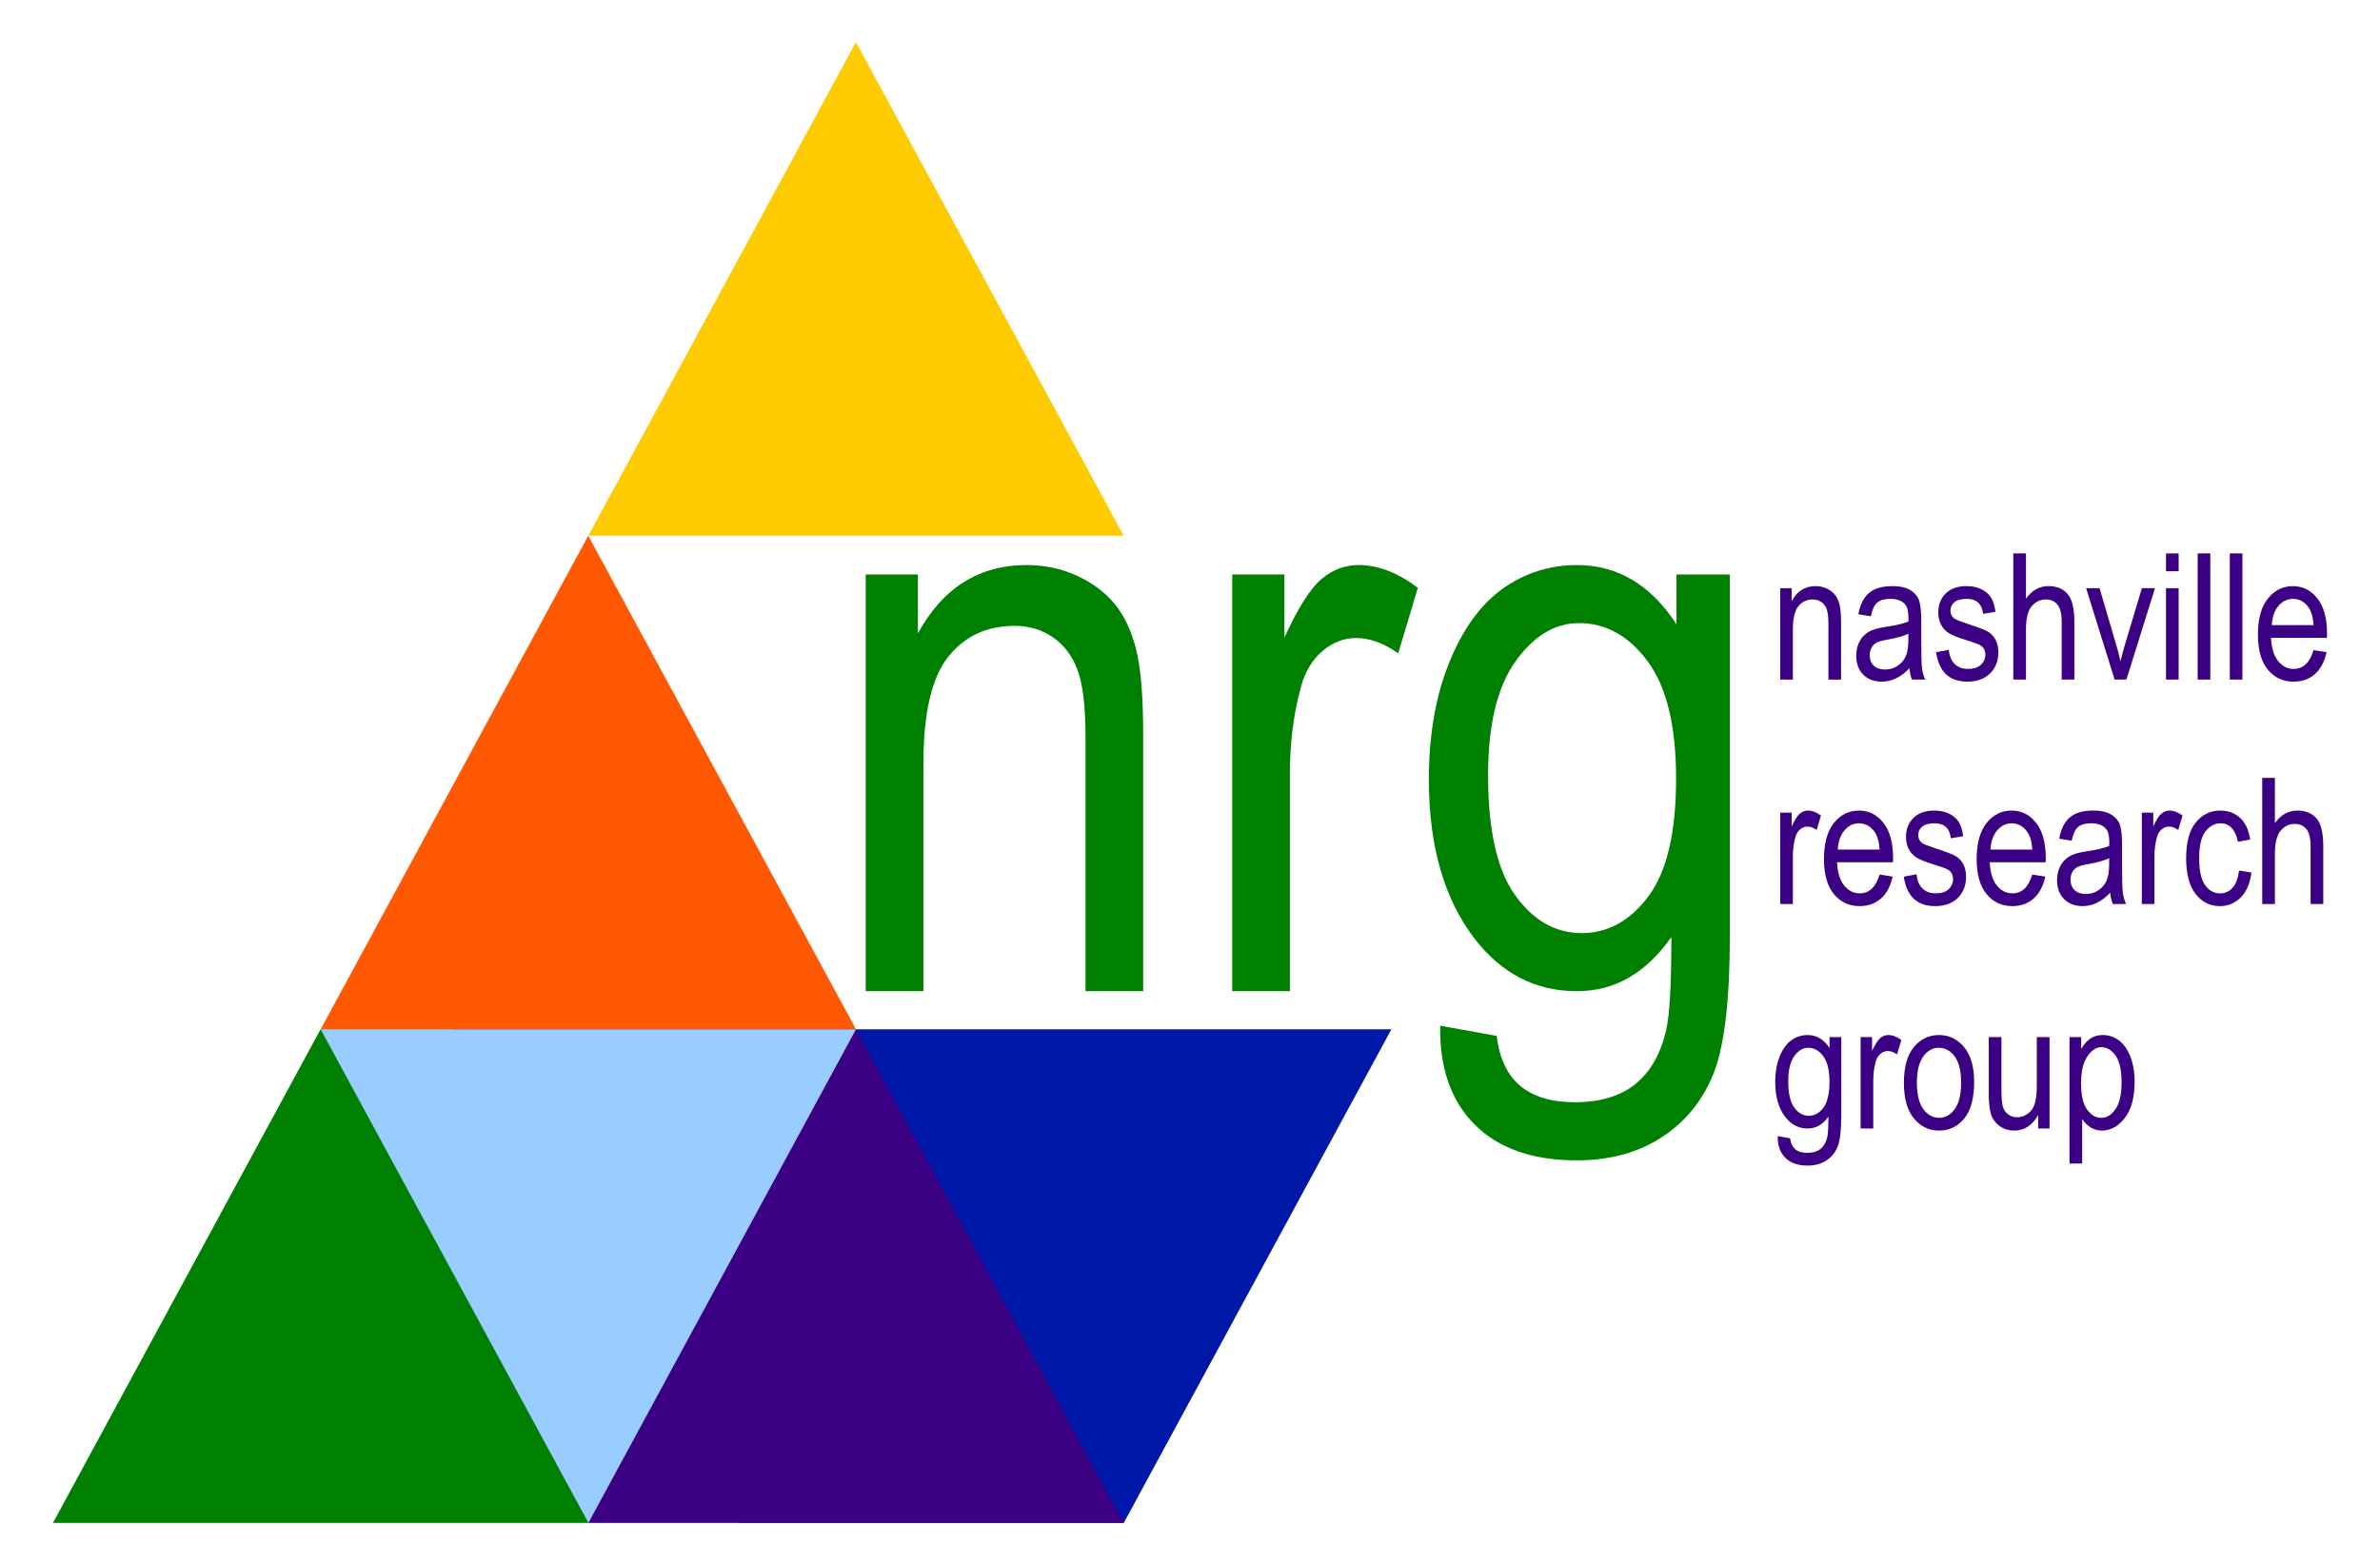
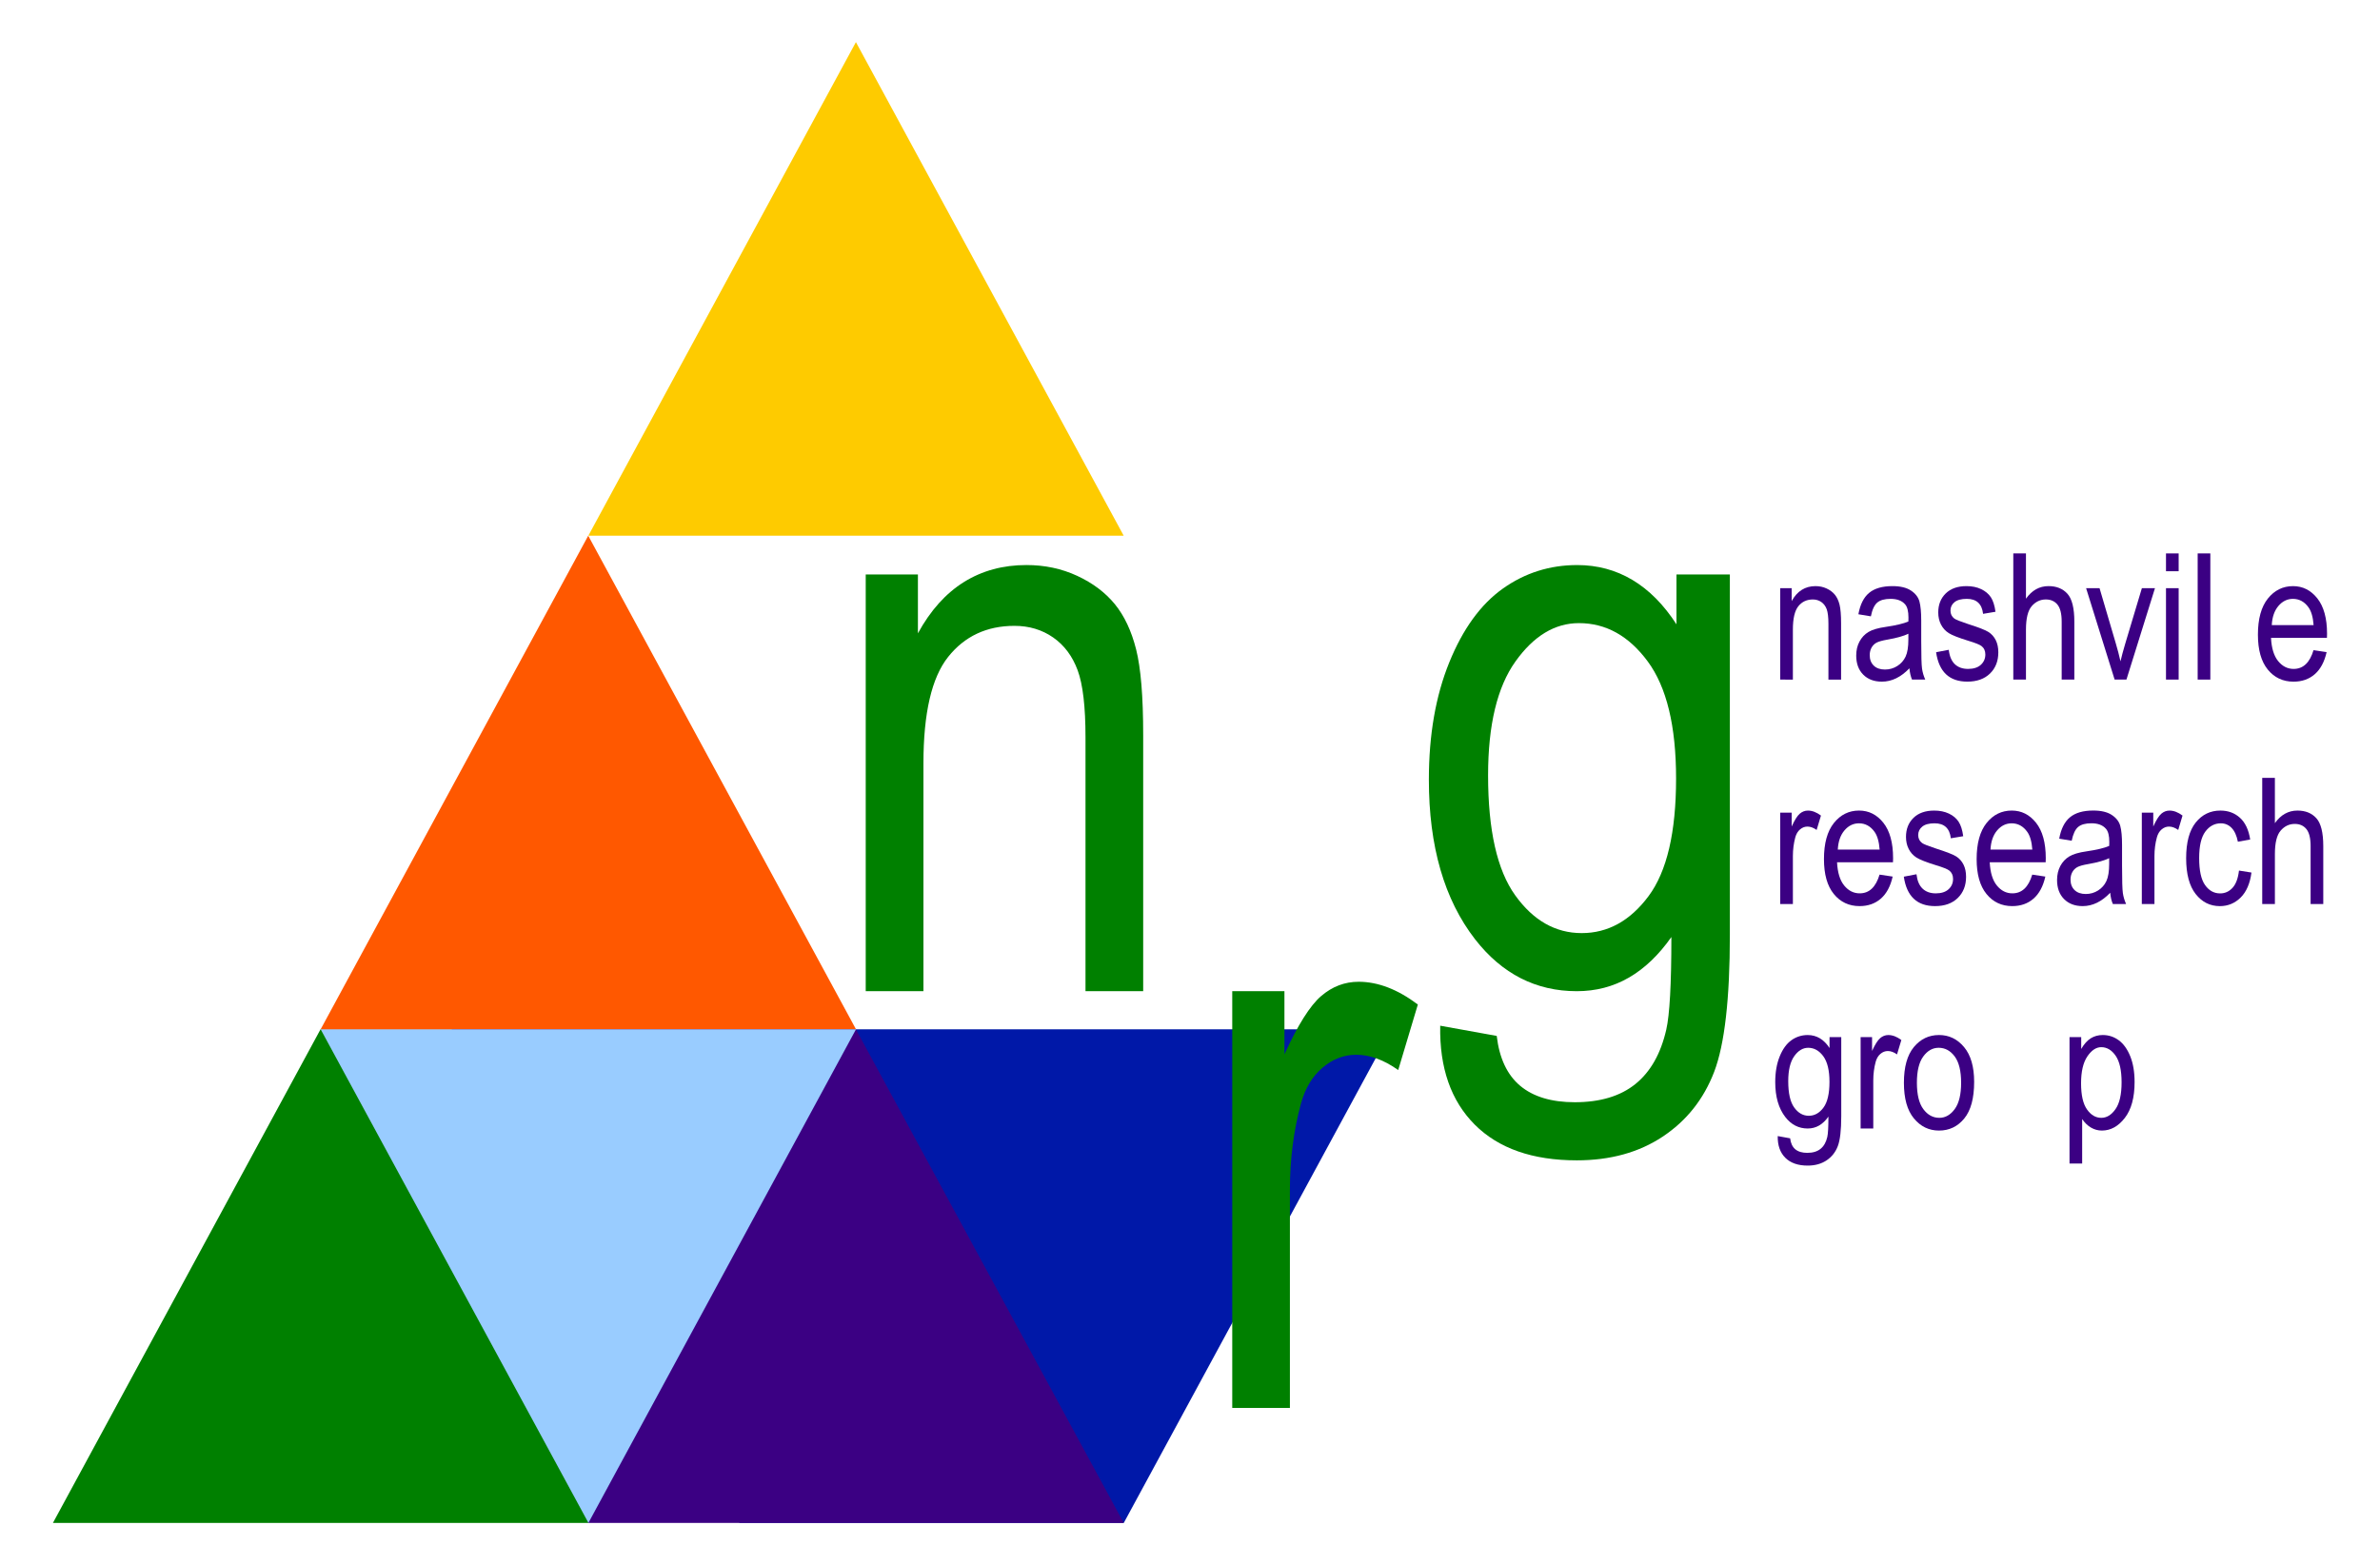
<svg xmlns="http://www.w3.org/2000/svg" version="1.1" id="new_OT" x="0px" y="0px" width="184px" height="121px" viewBox="0 0 184 121" enable-background="new 0 0 184 121" xml:space="preserve">
  <g>
    <g>
      <polygon fill="#0018A8" points="66.179,79.579 57.148,117.741 86.882,117.741 86.882,117.741 107.57,79.579   " />
      <polygon fill="#FECB00" points="86.875,41.419 66.172,3.257 66.171,3.257 45.484,41.419   " />
      <polygon fill="#FF5800" points="66.179,79.581 45.477,41.419 45.476,41.419 24.789,79.581 45.484,97.566   " />
      <polygon fill="#008000" points="45.484,117.743 59.506,91.89 24.782,79.581 24.781,79.581 4.093,117.743   " />
      <polygon fill="#3B0083" points="86.875,117.743 66.172,79.581 66.171,79.581 34.921,79.579 45.484,117.743   " />
      <polygon fill="#99CCFF" points="24.789,79.579 45.491,117.741 45.492,117.741 66.179,79.579   " />
    </g>
    <g>
      <g>
        <path fill="#3B0083" d="M137.631,52.542v-7.067h0.885v0.999c0.213-0.388,0.473-0.678,0.781-0.87     c0.307-0.192,0.66-0.288,1.059-0.288c0.311,0,0.598,0.061,0.861,0.183s0.475,0.282,0.637,0.479s0.283,0.454,0.363,0.769     c0.078,0.315,0.119,0.798,0.119,1.451v4.345h-0.979v-4.303c0-0.52-0.045-0.899-0.133-1.139c-0.09-0.24-0.229-0.425-0.416-0.556     c-0.189-0.131-0.406-0.197-0.656-0.197c-0.469,0-0.844,0.176-1.123,0.526c-0.281,0.351-0.42,0.953-0.42,1.805v3.864H137.631z" />
        <path fill="#3B0083" d="M147.619,51.671c-0.328,0.341-0.67,0.599-1.025,0.772c-0.355,0.173-0.723,0.259-1.104,0.259     c-0.604,0-1.086-0.182-1.445-0.545s-0.539-0.854-0.539-1.471c0-0.408,0.084-0.77,0.254-1.085     c0.168-0.314,0.398-0.561,0.691-0.738s0.736-0.309,1.332-0.393c0.797-0.117,1.383-0.257,1.756-0.419l0.006-0.306     c0-0.483-0.086-0.823-0.258-1.018c-0.244-0.284-0.619-0.426-1.125-0.426c-0.457,0-0.799,0.095-1.025,0.284     s-0.393,0.545-0.498,1.067l-0.965-0.16c0.137-0.758,0.414-1.311,0.834-1.657s1.02-0.519,1.801-0.519     c0.607,0,1.084,0.114,1.43,0.343s0.564,0.511,0.656,0.849c0.09,0.337,0.137,0.83,0.137,1.477v1.597     c0,1.118,0.02,1.822,0.062,2.112c0.043,0.291,0.125,0.574,0.25,0.849h-1.025C147.717,52.298,147.65,52.008,147.619,51.671z      M147.539,48.996c-0.359,0.178-0.895,0.329-1.604,0.453c-0.412,0.071-0.701,0.152-0.865,0.243     c-0.164,0.091-0.291,0.22-0.383,0.386c-0.09,0.167-0.137,0.358-0.137,0.576c0,0.337,0.105,0.606,0.312,0.808     c0.209,0.202,0.498,0.303,0.865,0.303c0.352,0,0.67-0.091,0.955-0.273c0.287-0.182,0.5-0.425,0.643-0.729     c0.143-0.304,0.213-0.747,0.213-1.328V48.996z" />
        <path fill="#3B0083" d="M149.682,50.426l0.979-0.186c0.057,0.499,0.215,0.87,0.471,1.113s0.598,0.364,1.021,0.364     c0.426,0,0.754-0.105,0.986-0.316c0.232-0.211,0.35-0.478,0.35-0.802c0-0.28-0.1-0.497-0.301-0.652     c-0.137-0.106-0.469-0.239-0.998-0.399c-0.762-0.235-1.273-0.435-1.529-0.599c-0.258-0.164-0.457-0.384-0.6-0.659     s-0.213-0.588-0.213-0.938c0-0.603,0.193-1.093,0.578-1.47c0.387-0.377,0.922-0.566,1.605-0.566c0.43,0,0.809,0.078,1.133,0.233     c0.326,0.155,0.576,0.364,0.75,0.625c0.172,0.262,0.293,0.637,0.359,1.125l-0.959,0.16c-0.088-0.772-0.508-1.158-1.258-1.158     c-0.426,0-0.742,0.085-0.951,0.255c-0.209,0.17-0.312,0.388-0.312,0.652c0,0.261,0.1,0.466,0.299,0.617     c0.121,0.088,0.477,0.229,1.068,0.424c0.812,0.258,1.338,0.464,1.576,0.617s0.424,0.362,0.557,0.626     c0.133,0.264,0.199,0.579,0.199,0.943c0,0.675-0.213,1.222-0.643,1.64c-0.428,0.417-1.012,0.626-1.752,0.626     C150.709,52.702,149.902,51.943,149.682,50.426z" />
        <path fill="#3B0083" d="M155.65,52.542v-9.755h0.979v3.5c0.23-0.324,0.49-0.567,0.781-0.729c0.291-0.162,0.611-0.243,0.963-0.243     c0.615,0,1.104,0.196,1.459,0.589c0.357,0.393,0.537,1.112,0.537,2.159v4.479h-0.979v-4.479c0-0.612-0.109-1.051-0.326-1.317     s-0.518-0.399-0.898-0.399c-0.426,0-0.789,0.171-1.088,0.513s-0.449,0.947-0.449,1.816v3.866H155.65z" />
        <path fill="#3B0083" d="M163.484,52.542l-2.205-7.067h1.039l1.246,4.232c0.143,0.479,0.268,0.954,0.373,1.424     c0.086-0.373,0.205-0.821,0.361-1.344l1.293-4.312h1.012l-2.205,7.067H163.484z" />
        <path fill="#3B0083" d="M167.455,44.165v-1.377h0.979v1.377H167.455z M167.455,52.542v-7.067h0.979v7.067H167.455z" />
        <path fill="#3B0083" d="M169.904,52.542v-9.755h0.979v9.755H169.904z" />
-         <path fill="#3B0083" d="M172.387,52.542v-9.755h0.977v9.755H172.387z" />
        <path fill="#3B0083" d="M178.861,50.267l1.012,0.153c-0.17,0.754-0.475,1.323-0.916,1.707c-0.441,0.384-0.988,0.576-1.641,0.576     c-0.82,0-1.484-0.312-1.992-0.935c-0.508-0.623-0.762-1.522-0.762-2.698c0-1.22,0.256-2.15,0.768-2.792     c0.514-0.641,1.162-0.961,1.947-0.961c0.75,0,1.375,0.315,1.877,0.945c0.5,0.63,0.752,1.542,0.752,2.735l-0.008,0.319h-4.324     c0.039,0.794,0.223,1.393,0.551,1.797c0.33,0.404,0.729,0.605,1.199,0.605C178.061,51.717,178.572,51.234,178.861,50.267z      M175.633,48.331h3.234c-0.045-0.612-0.176-1.069-0.393-1.371c-0.314-0.439-0.717-0.659-1.205-0.659     c-0.438,0-0.812,0.183-1.123,0.549C175.836,47.216,175.664,47.709,175.633,48.331z" />
      </g>
      <g>
        <path fill="#3B0083" d="M137.631,69.896v-7.067h0.885V63.9c0.227-0.496,0.434-0.826,0.623-0.987     c0.188-0.162,0.4-0.243,0.635-0.243c0.328,0,0.664,0.129,1.006,0.386l-0.334,1.111c-0.244-0.173-0.48-0.26-0.711-0.26     c-0.209,0-0.4,0.073-0.572,0.22c-0.174,0.146-0.295,0.351-0.367,0.612c-0.123,0.457-0.186,0.942-0.186,1.458v3.699H137.631z" />
        <path fill="#3B0083" d="M145.311,67.621l1.012,0.152c-0.17,0.755-0.475,1.323-0.916,1.707s-0.988,0.576-1.641,0.576     c-0.82,0-1.484-0.312-1.992-0.936s-0.762-1.522-0.762-2.698c0-1.22,0.256-2.15,0.768-2.792c0.514-0.641,1.162-0.961,1.947-0.961     c0.75,0,1.375,0.314,1.877,0.944c0.5,0.63,0.752,1.542,0.752,2.735l-0.008,0.319h-4.324c0.039,0.794,0.223,1.394,0.551,1.797     c0.33,0.403,0.729,0.605,1.199,0.605C144.51,69.071,145.021,68.588,145.311,67.621z M142.082,65.685h3.234     c-0.045-0.612-0.176-1.069-0.393-1.371c-0.314-0.439-0.717-0.659-1.205-0.659c-0.438,0-0.812,0.184-1.123,0.549     C142.285,64.569,142.113,65.063,142.082,65.685z" />
        <path fill="#3B0083" d="M147.186,67.78l0.979-0.187c0.059,0.499,0.215,0.87,0.473,1.113c0.256,0.243,0.596,0.364,1.021,0.364     s0.754-0.105,0.986-0.316c0.232-0.21,0.348-0.478,0.348-0.802c0-0.279-0.1-0.496-0.299-0.651     c-0.139-0.106-0.471-0.24-0.998-0.399c-0.764-0.235-1.273-0.436-1.531-0.6s-0.457-0.384-0.598-0.658     c-0.143-0.275-0.213-0.588-0.213-0.938c0-0.604,0.191-1.094,0.578-1.471s0.92-0.565,1.604-0.565c0.43,0,0.809,0.077,1.135,0.232     s0.576,0.364,0.748,0.626c0.174,0.262,0.293,0.637,0.359,1.124l-0.957,0.16c-0.09-0.772-0.508-1.158-1.258-1.158     c-0.426,0-0.744,0.085-0.951,0.256c-0.209,0.17-0.314,0.388-0.314,0.652c0,0.261,0.102,0.466,0.301,0.616     c0.119,0.089,0.475,0.229,1.066,0.424c0.812,0.259,1.338,0.464,1.578,0.618c0.238,0.152,0.424,0.361,0.557,0.626     s0.199,0.579,0.199,0.943c0,0.675-0.215,1.222-0.643,1.64s-1.014,0.627-1.754,0.627C148.213,70.057,147.408,69.298,147.186,67.78     z" />
        <path fill="#3B0083" d="M157.115,67.621l1.012,0.152c-0.17,0.755-0.475,1.323-0.916,1.707s-0.988,0.576-1.641,0.576     c-0.82,0-1.484-0.312-1.992-0.936s-0.762-1.522-0.762-2.698c0-1.22,0.256-2.15,0.768-2.792c0.514-0.641,1.162-0.961,1.947-0.961     c0.75,0,1.375,0.314,1.877,0.944c0.5,0.63,0.752,1.542,0.752,2.735l-0.008,0.319h-4.324c0.039,0.794,0.223,1.394,0.551,1.797     c0.33,0.403,0.729,0.605,1.199,0.605C156.314,69.071,156.826,68.588,157.115,67.621z M153.887,65.685h3.234     c-0.045-0.612-0.176-1.069-0.393-1.371c-0.314-0.439-0.717-0.659-1.205-0.659c-0.438,0-0.812,0.184-1.123,0.549     C154.09,64.569,153.918,65.063,153.887,65.685z" />
        <path fill="#3B0083" d="M163.143,69.024c-0.328,0.342-0.67,0.6-1.023,0.772c-0.355,0.173-0.725,0.26-1.105,0.26     c-0.604,0-1.084-0.183-1.443-0.546c-0.359-0.364-0.539-0.854-0.539-1.471c0-0.408,0.084-0.77,0.252-1.085     c0.17-0.314,0.4-0.561,0.693-0.738s0.736-0.309,1.33-0.393c0.799-0.117,1.385-0.257,1.756-0.42l0.008-0.306     c0-0.483-0.086-0.823-0.26-1.019c-0.244-0.283-0.619-0.426-1.125-0.426c-0.457,0-0.799,0.095-1.023,0.284     c-0.227,0.189-0.393,0.545-0.5,1.067l-0.965-0.16c0.137-0.759,0.416-1.311,0.836-1.657c0.418-0.346,1.018-0.519,1.799-0.519     c0.607,0,1.086,0.114,1.432,0.343s0.564,0.511,0.654,0.849c0.092,0.337,0.137,0.829,0.137,1.477v1.598     c0,1.118,0.021,1.822,0.062,2.112c0.043,0.291,0.127,0.573,0.25,0.849h-1.023C163.24,69.652,163.174,69.362,163.143,69.024z      M163.062,66.35c-0.359,0.178-0.893,0.328-1.604,0.453c-0.412,0.07-0.701,0.151-0.865,0.242s-0.291,0.22-0.381,0.386     c-0.092,0.167-0.137,0.358-0.137,0.576c0,0.337,0.104,0.606,0.312,0.809c0.209,0.201,0.496,0.303,0.865,0.303     c0.35,0,0.668-0.091,0.955-0.273c0.285-0.182,0.5-0.425,0.641-0.729c0.143-0.304,0.213-0.746,0.213-1.327V66.35z" />
        <path fill="#3B0083" d="M165.586,69.896v-7.067h0.885V63.9c0.227-0.496,0.434-0.826,0.621-0.987     c0.189-0.162,0.4-0.243,0.637-0.243c0.328,0,0.662,0.129,1.004,0.386l-0.332,1.111c-0.244-0.173-0.482-0.26-0.713-0.26     c-0.209,0-0.398,0.073-0.572,0.22c-0.172,0.146-0.295,0.351-0.365,0.612c-0.125,0.457-0.188,0.942-0.188,1.458v3.699H165.586z" />
        <path fill="#3B0083" d="M173.098,67.308l0.965,0.153c-0.111,0.843-0.389,1.486-0.834,1.93c-0.447,0.443-0.982,0.666-1.607,0.666     c-0.76,0-1.383-0.312-1.873-0.936s-0.736-1.545-0.736-2.765c0-1.229,0.248-2.15,0.742-2.765c0.494-0.615,1.131-0.922,1.906-0.922     c0.6,0,1.104,0.187,1.514,0.559c0.41,0.373,0.674,0.932,0.789,1.677l-0.951,0.173c-0.094-0.477-0.256-0.833-0.486-1.069     s-0.508-0.354-0.832-0.354c-0.482,0-0.883,0.215-1.201,0.643c-0.316,0.428-0.475,1.107-0.475,2.039c0,0.963,0.15,1.66,0.455,2.09     c0.305,0.431,0.693,0.646,1.168,0.646c0.373,0,0.691-0.143,0.955-0.429S173.027,67.911,173.098,67.308z" />
        <path fill="#3B0083" d="M174.895,69.896v-9.755h0.979v3.5c0.23-0.324,0.49-0.567,0.781-0.729     c0.291-0.162,0.611-0.243,0.963-0.243c0.615,0,1.104,0.196,1.459,0.589c0.357,0.393,0.537,1.112,0.537,2.159v4.479h-0.979v-4.479     c0-0.612-0.109-1.052-0.326-1.317c-0.217-0.267-0.518-0.399-0.898-0.399c-0.426,0-0.789,0.171-1.088,0.513     s-0.449,0.947-0.449,1.816v3.866H174.895z" />
      </g>
      <g>
        <path fill="#3B0083" d="M137.438,87.836l0.959,0.173c0.045,0.379,0.178,0.661,0.398,0.847c0.223,0.185,0.531,0.277,0.926,0.277     c0.43,0,0.773-0.103,1.027-0.31c0.256-0.206,0.43-0.513,0.523-0.921c0.057-0.249,0.086-0.772,0.086-1.571     c-0.213,0.305-0.453,0.533-0.719,0.688s-0.561,0.231-0.885,0.231c-0.691,0-1.268-0.293-1.723-0.878     c-0.525-0.675-0.785-1.577-0.785-2.709c0-0.758,0.115-1.422,0.346-1.989s0.533-0.985,0.908-1.251     c0.375-0.267,0.795-0.399,1.26-0.399c0.342,0,0.654,0.084,0.936,0.251c0.281,0.168,0.531,0.419,0.748,0.754v-0.845h0.906v6.108     c0,1.087-0.09,1.862-0.268,2.325c-0.178,0.464-0.467,0.83-0.871,1.099c-0.404,0.268-0.889,0.402-1.457,0.402     c-0.75,0-1.326-0.202-1.73-0.605C137.619,89.108,137.424,88.55,137.438,87.836z M138.25,83.59c0,0.93,0.152,1.608,0.461,2.035     c0.307,0.427,0.682,0.641,1.127,0.641c0.443,0,0.822-0.209,1.133-0.628c0.311-0.418,0.467-1.083,0.467-1.994     c0-0.89-0.16-1.551-0.48-1.984s-0.709-0.65-1.166-0.65c-0.41,0-0.77,0.217-1.078,0.65S138.25,82.736,138.25,83.59z" />
        <path fill="#3B0083" d="M143.846,87.25v-7.066h0.885v1.071c0.227-0.497,0.434-0.826,0.623-0.988     c0.188-0.162,0.4-0.243,0.635-0.243c0.328,0,0.664,0.129,1.006,0.386l-0.334,1.111c-0.244-0.173-0.48-0.26-0.711-0.26     c-0.209,0-0.4,0.073-0.572,0.22c-0.174,0.146-0.295,0.351-0.367,0.612c-0.123,0.457-0.186,0.943-0.186,1.457v3.7H143.846z" />
        <path fill="#3B0083" d="M147.193,83.717c0-1.22,0.256-2.141,0.768-2.762c0.514-0.621,1.162-0.932,1.947-0.932     c0.771,0,1.418,0.311,1.936,0.932c0.52,0.621,0.779,1.518,0.779,2.688c0,1.269-0.256,2.214-0.766,2.835s-1.16,0.932-1.949,0.932     c-0.777,0-1.424-0.312-1.939-0.936C147.451,85.852,147.193,84.933,147.193,83.717z M148.197,83.713     c0,0.915,0.166,1.596,0.5,2.042c0.332,0.447,0.744,0.67,1.236,0.67c0.463,0,0.857-0.226,1.189-0.676     c0.33-0.451,0.494-1.13,0.494-2.036c0-0.91-0.166-1.589-0.498-2.035s-0.746-0.669-1.238-0.669c-0.465,0-0.863,0.224-1.191,0.673     C148.361,82.13,148.197,82.808,148.197,83.713z" />
-         <path fill="#3B0083" d="M157.574,87.25v-1.038c-0.227,0.399-0.494,0.698-0.799,0.898c-0.307,0.199-0.652,0.3-1.039,0.3     c-0.457,0-0.848-0.124-1.17-0.37c-0.324-0.246-0.541-0.558-0.65-0.935c-0.107-0.377-0.162-0.892-0.162-1.544v-4.378h0.979v3.919     c0,0.728,0.037,1.215,0.109,1.461s0.209,0.443,0.406,0.592s0.422,0.223,0.676,0.223c0.469,0,0.855-0.192,1.156-0.578     c0.258-0.333,0.387-0.943,0.387-1.83v-3.786h0.984v7.066H157.574z" />
        <path fill="#3B0083" d="M159.996,89.958v-9.774h0.904v0.918c0.223-0.382,0.469-0.656,0.738-0.825s0.58-0.253,0.93-0.253     c0.457,0,0.869,0.136,1.236,0.406s0.662,0.682,0.887,1.234c0.223,0.552,0.336,1.217,0.336,1.992c0,1.203-0.252,2.129-0.756,2.778     c-0.504,0.65-1.094,0.976-1.773,0.976c-0.301,0-0.584-0.078-0.846-0.233s-0.486-0.375-0.678-0.659v3.44H159.996z M160.889,83.757     c0,0.914,0.152,1.587,0.459,2.02c0.305,0.433,0.674,0.648,1.107,0.648c0.416,0,0.781-0.224,1.096-0.672s0.471-1.141,0.471-2.076     c0-0.923-0.152-1.605-0.457-2.05c-0.307-0.443-0.678-0.665-1.115-0.665c-0.395,0-0.752,0.238-1.076,0.715     C161.051,82.154,160.889,82.848,160.889,83.757z" />
      </g>
    </g>
    <g>
      <path fill="#008000" d="M66.93,76.633V44.414h4.035v4.551c0.969-1.77,2.156-3.091,3.559-3.966    c1.403-0.875,3.013-1.313,4.831-1.313c1.413,0,2.721,0.278,3.922,0.834c1.201,0.557,2.17,1.285,2.908,2.185    c0.736,0.9,1.287,2.068,1.65,3.504c0.363,1.437,0.546,3.641,0.546,6.614v19.81h-4.46V57.014c0-2.369-0.202-4.101-0.607-5.193    c-0.405-1.094-1.037-1.939-1.896-2.537c-0.86-0.597-1.856-0.896-2.988-0.896c-2.144,0-3.853,0.8-5.127,2.399    c-1.274,1.6-1.911,4.344-1.911,8.23v17.615H66.93z" />
-       <path fill="#008000" d="M95.266,76.633V44.414h4.035v4.884c1.031-2.265,1.977-3.767,2.836-4.505    c0.859-0.738,1.826-1.107,2.898-1.107c1.496,0,3.023,0.587,4.58,1.76l-1.518,5.066c-1.111-0.789-2.193-1.183-3.246-1.183    c-0.949,0-1.82,0.334-2.607,1.001c-0.789,0.667-1.346,1.599-1.67,2.791c-0.566,2.084-0.85,4.299-0.85,6.645v16.868H95.266z" />
+       <path fill="#008000" d="M95.266,76.633h4.035v4.884c1.031-2.265,1.977-3.767,2.836-4.505    c0.859-0.738,1.826-1.107,2.898-1.107c1.496,0,3.023,0.587,4.58,1.76l-1.518,5.066c-1.111-0.789-2.193-1.183-3.246-1.183    c-0.949,0-1.82,0.334-2.607,1.001c-0.789,0.667-1.346,1.599-1.67,2.791c-0.566,2.084-0.85,4.299-0.85,6.645v16.868H95.266z" />
      <path fill="#008000" d="M111.344,79.303l4.369,0.789c0.203,1.729,0.809,3.016,1.82,3.861c1.012,0.844,2.418,1.266,4.217,1.266    c1.963,0,3.525-0.471,4.688-1.41c1.164-0.941,1.957-2.342,2.383-4.203c0.262-1.133,0.395-3.52,0.395-7.16    c-0.973,1.385-2.064,2.43-3.277,3.133s-2.559,1.055-4.035,1.055c-3.154,0-5.775-1.334-7.857-4.004    c-2.387-3.074-3.58-7.191-3.58-12.348c0-3.458,0.525-6.481,1.578-9.071c1.051-2.588,2.432-4.49,4.141-5.704    c1.709-1.213,3.625-1.82,5.75-1.82c1.557,0,2.977,0.382,4.262,1.146c1.283,0.764,2.422,1.909,3.412,3.436v-3.853h4.127v27.85    c0,4.955-0.404,8.49-1.213,10.604c-0.811,2.113-2.135,3.783-3.975,5.006c-1.842,1.225-4.057,1.836-6.645,1.836    c-3.418,0-6.047-0.92-7.889-2.76C112.174,85.107,111.283,82.559,111.344,79.303z M115.045,59.947c0,4.237,0.699,7.331,2.098,9.276    c1.398,1.947,3.111,2.92,5.139,2.92s3.75-0.953,5.168-2.857c1.42-1.906,2.129-4.938,2.129-9.095c0-4.055-0.73-7.071-2.189-9.048    s-3.232-2.966-5.32-2.966c-1.865,0-3.5,0.989-4.91,2.966C115.75,53.119,115.045,56.054,115.045,59.947z" />
    </g>
  </g>
</svg>